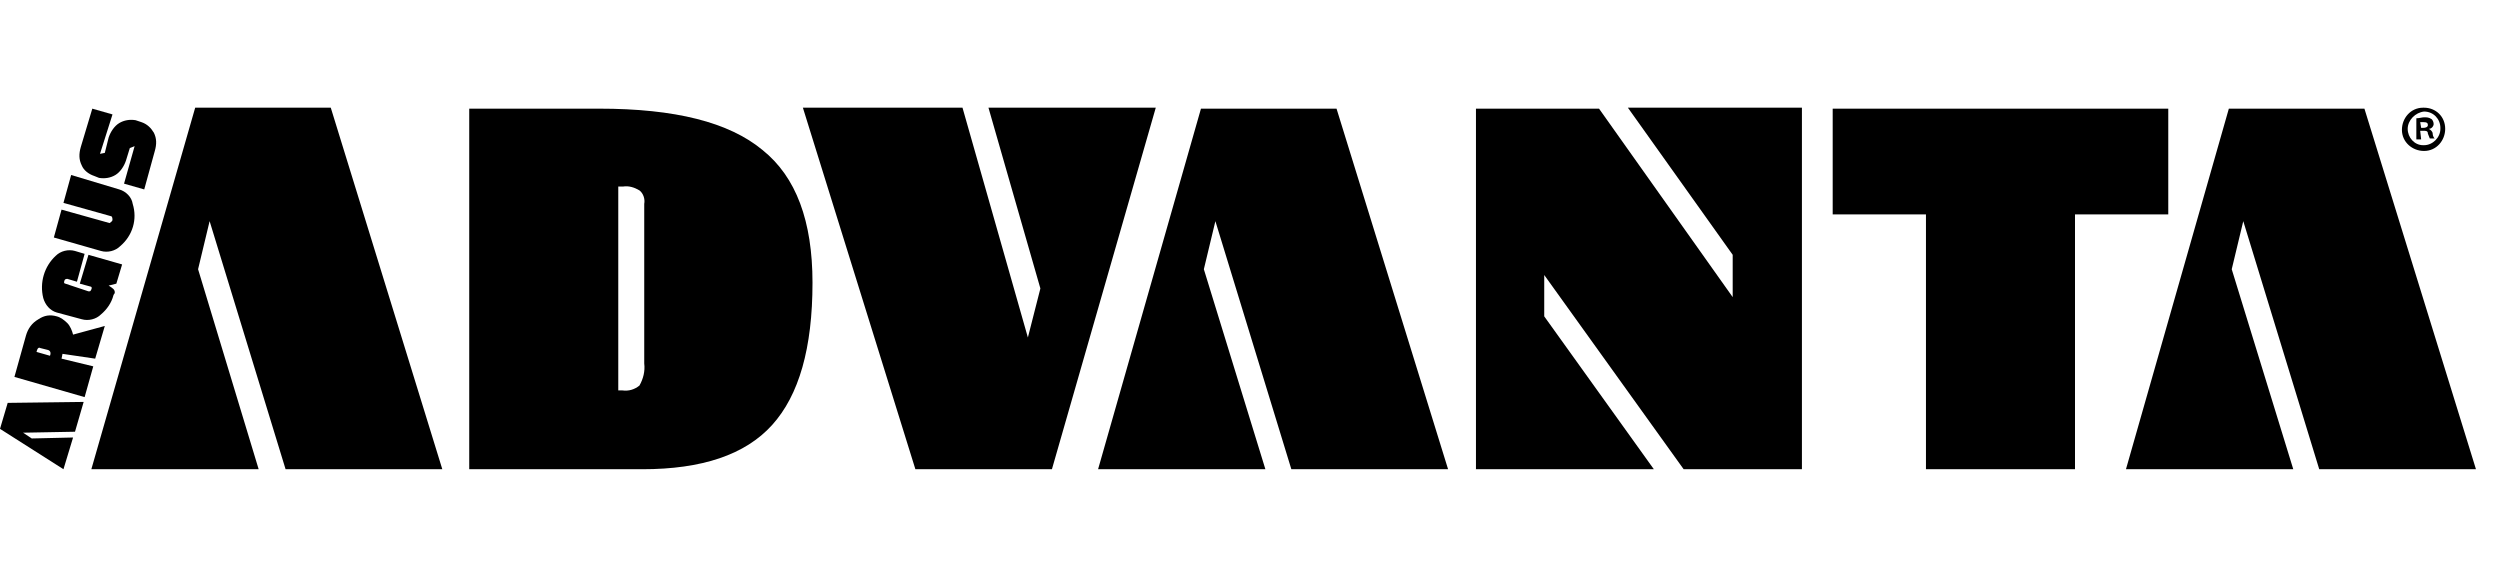
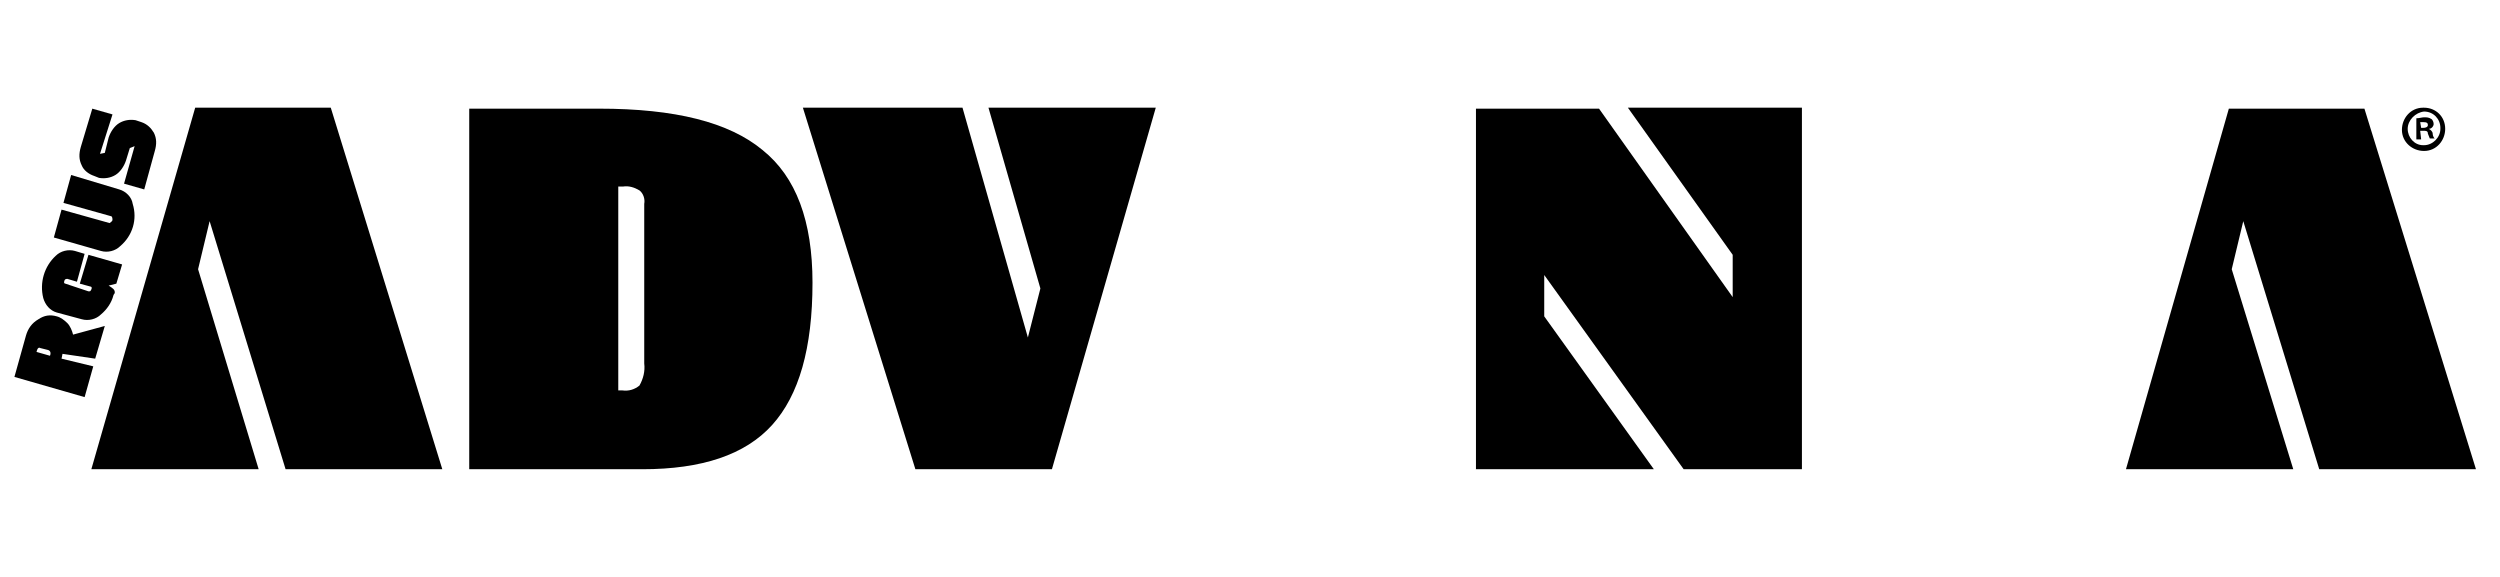
<svg xmlns="http://www.w3.org/2000/svg" xmlns:xlink="http://www.w3.org/1999/xlink" version="1.1" id="artwork" x="0px" y="0px" viewBox="0 0 260 60" style="enable-background:new 0 0 260 60;" xml:space="preserve">
  <style type="text/css">
	.st0{clip-path:url(#SVGID_00000164481238116241485770000011590830421867605934_);}
</style>
  <g id="logo-advanta" transform="translate(0 -0.001)">
    <path id="Path_58" d="M20.3,11.2L9.5,48.8h17.4L20.6,28l1.2-5l7.9,25.8H46L34.4,11.2H20.3z" />
    <g id="Group_9" transform="translate(0 0.001)">
      <g>
        <g>
          <defs>
            <rect id="SVGID_1_" y="11.2" width="257.6" height="37.6" />
          </defs>
          <clipPath id="SVGID_00000070823917556212212070000012278846464930780291_">
            <use xlink:href="#SVGID_1_" style="overflow:visible;" />
          </clipPath>
          <g id="Group_8" style="clip-path:url(#SVGID_00000070823917556212212070000012278846464930780291_);">
            <path id="Path_59" d="M48.8,48.8h18c6.2,0,10.7-1.5,13.5-4.6s4.2-8,4.2-14.8c0-6.4-1.7-11-5.2-13.8c-3.5-2.9-9.1-4.3-17-4.3       H48.8V48.8z M64.3,40.6V19.4h0.5c0.6-0.1,1.2,0.1,1.7,0.4c0.4,0.3,0.6,0.9,0.5,1.4v16.6c0.1,0.8-0.1,1.6-0.5,2.3       c-0.5,0.4-1.1,0.6-1.8,0.5H64.3z" />
            <path id="Path_60" d="M95.2,48.8h14.2l10.8-37.6h-17.4l5.4,18.8l-1.3,5.1l-6.8-23.9H83.5L95.2,48.8z" />
-             <path id="Path_61" d="M114.2,48.8h17.4L125.2,28l1.2-5l7.9,25.8h16.3L139,11.3h-14.1L114.2,48.8z" />
            <path id="Path_62" d="M153.4,48.8H172l-11.4-15.9v-4.3l14.5,20.2h12.3V11.2h-18.1l10.9,15.3v4.4l-13.9-19.6h-12.8v37.5H153.4z" />
-             <path id="Path_63" d="M200.3,48.8h15.5V22.3h9.7v-11h-34.9v11h9.7L200.3,48.8L200.3,48.8z" />
            <path id="Path_64" d="M221.1,48.8h17.4L232.1,28l1.2-5l7.9,25.8h16.3l-11.6-37.5h-14.1L221.1,48.8z" />
            <path id="Path_65" d="M254.3,13.4c0,1.2-0.9,2.3-2.2,2.3c-1.2,0-2.3-0.9-2.3-2.2c0-1.2,0.9-2.3,2.2-2.3c0,0,0,0,0.1,0       C253.3,11.2,254.3,12.1,254.3,13.4L254.3,13.4 M250.4,13.4c0,0.9,0.7,1.7,1.6,1.7c0,0,0,0,0.1,0c0.9,0,1.7-0.8,1.7-1.7       c0,0,0,0,0-0.1c0-0.9-0.7-1.7-1.7-1.7C251.2,11.7,250.4,12.5,250.4,13.4L250.4,13.4 M251.8,14.5h-0.5v-2.2       c0.3,0,0.6-0.1,0.8-0.1c0.3,0,0.5,0,0.8,0.2c0.1,0.1,0.2,0.3,0.2,0.5s-0.2,0.5-0.5,0.5l0,0c0.2,0.1,0.4,0.3,0.4,0.5       s0.1,0.4,0.2,0.5h-0.5c-0.1-0.2-0.1-0.3-0.2-0.5c0-0.3-0.2-0.3-0.5-0.3h-0.3L251.8,14.5z M251.8,13.3h0.2       c0.3,0,0.5-0.1,0.5-0.3s-0.1-0.3-0.5-0.3c-0.1,0-0.2,0-0.3,0L251.8,13.3z" />
-             <path id="Path_66" d="M6.6,48.8l1-3.3l-4.3,0.1L2.4,45l5.4-0.1l0.9-3.1l-7.9,0.1L0,44.6L6.6,48.8z" />
            <path id="Path_67" d="M10.9,33.9l-1,3.4l-3.4-0.5l-0.1,0.5l3.3,0.8l-0.9,3.2l-7.3-2.1l1.2-4.3c0.2-0.7,0.6-1.3,1.3-1.7       c0.6-0.4,1.2-0.5,1.9-0.3C6.3,33,6.7,33.3,7,33.6s0.5,0.8,0.6,1.2L10.9,33.9z M5.2,37C5.4,36.5,5,36.4,5,36.4l-0.8-0.2       c-0.3-0.2-0.4,0.4-0.4,0.4L5.2,37z" />
            <path id="Path_68" d="M8.8,26.4l-1-0.3c-0.7-0.2-1.5,0-2,0.5c-1.2,1.1-1.7,2.8-1.3,4.4c0.2,0.7,0.7,1.3,1.4,1.5l2.6,0.7       c0.7,0.2,1.5,0,2-0.5c0.6-0.5,1.1-1.2,1.3-2l0.1-0.2v0.1c0.1-0.3,0-0.5-0.3-0.7l-0.3-0.2l0.8-0.2l0.6-2l-3.5-1l-0.9,3l1.1,0.3       c0.1,0,0.2,0.1,0.1,0.3s-0.1,0.2-0.3,0.2l-2.4-0.8c-0.1,0-0.2-0.1-0.1-0.3C6.7,29.1,6.8,29,7,29l1,0.3L8.8,26.4z" />
            <path id="Path_69" d="M12.4,19.7c0.7,0.2,1.3,0.8,1.4,1.5c0.5,1.6,0,3.3-1.3,4.4c-0.5,0.5-1.3,0.7-2,0.5l-4.9-1.4l0.8-2.9       l5,1.4c0.1-0.1,0.2-0.1,0.3-0.3c0-0.1,0-0.3-0.1-0.4l-5-1.4l0.8-2.9L12.4,19.7z" />
            <path id="Path_70" d="M14.7,12.7c0.6,0.2,1,0.6,1.3,1.1c0.3,0.6,0.3,1.2,0.1,1.9l-1.1,4l-2.1-0.6l1.1-3.9l-0.5,0.2l-0.4,1.3       c-0.2,0.6-0.6,1.2-1.1,1.5s-1.1,0.4-1.7,0.3l-0.5-0.2c-0.6-0.2-1.1-0.6-1.3-1.1c-0.3-0.6-0.3-1.2-0.1-1.9l1.2-4l2.1,0.6       L10.4,16l0.5-0.1l0.4-1.6c0.2-0.6,0.6-1.2,1.1-1.5s1.1-0.4,1.7-0.3L14.7,12.7z" />
          </g>
        </g>
      </g>
    </g>
  </g>
</svg>